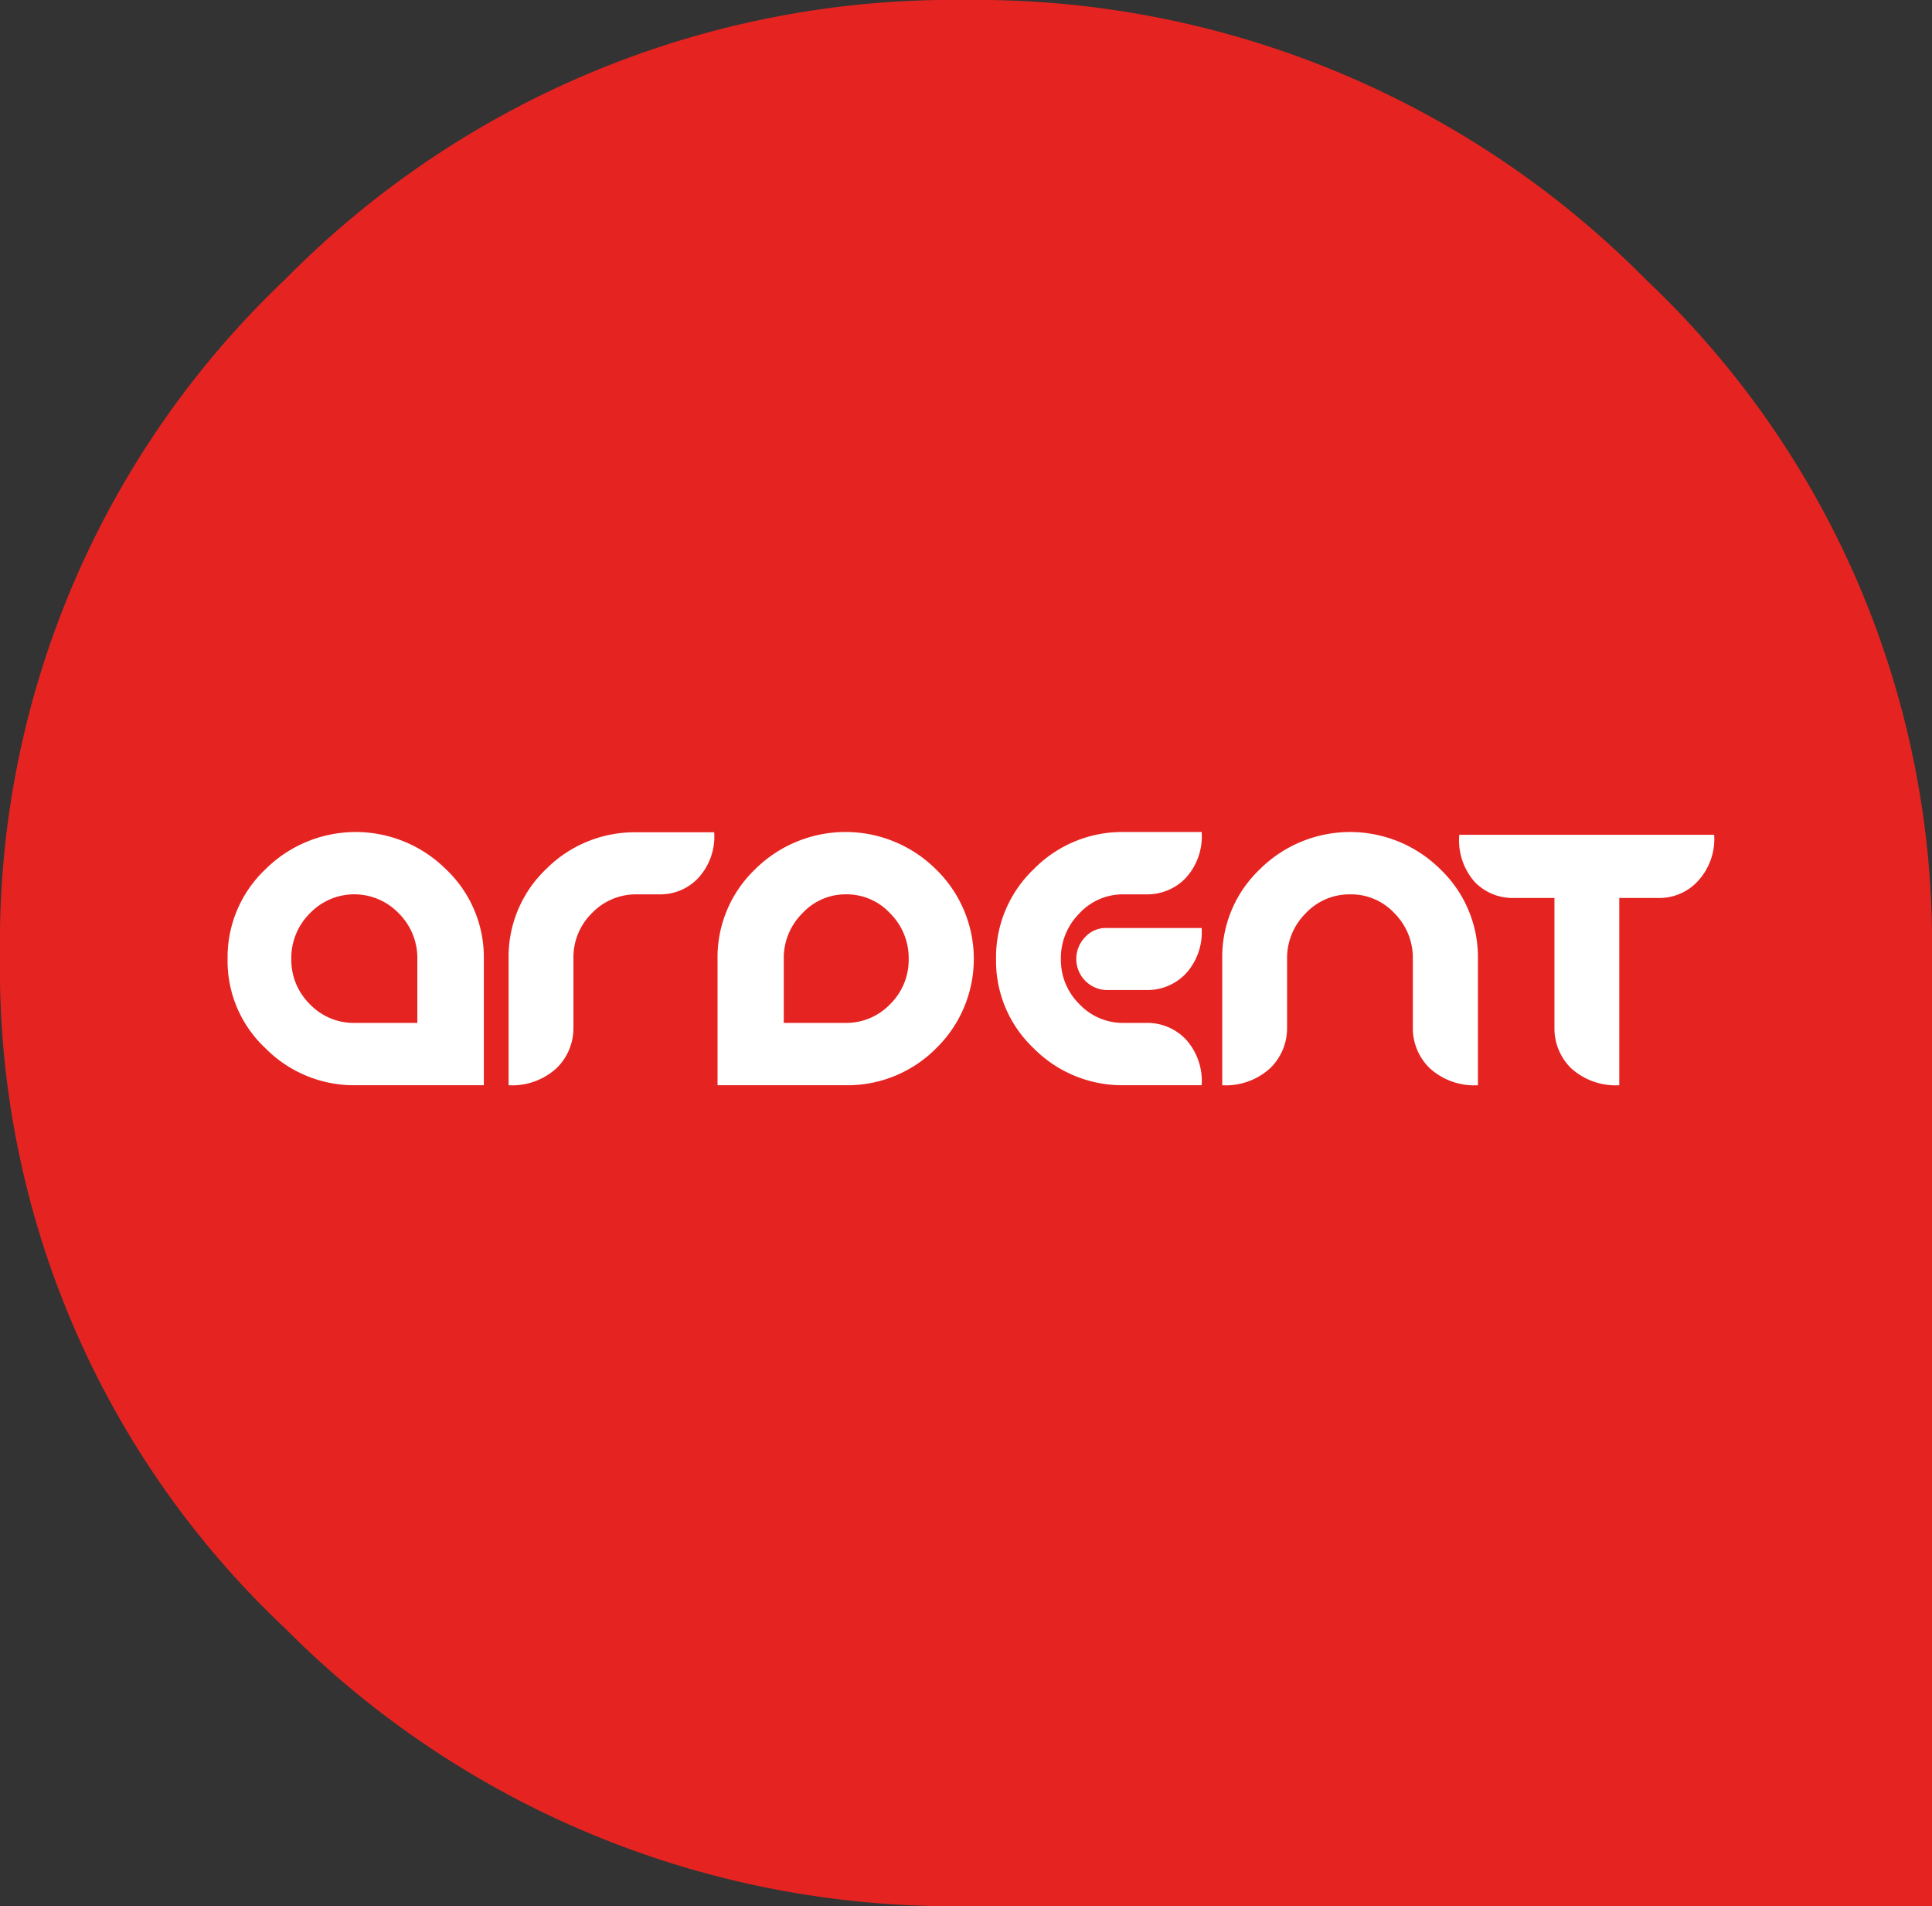
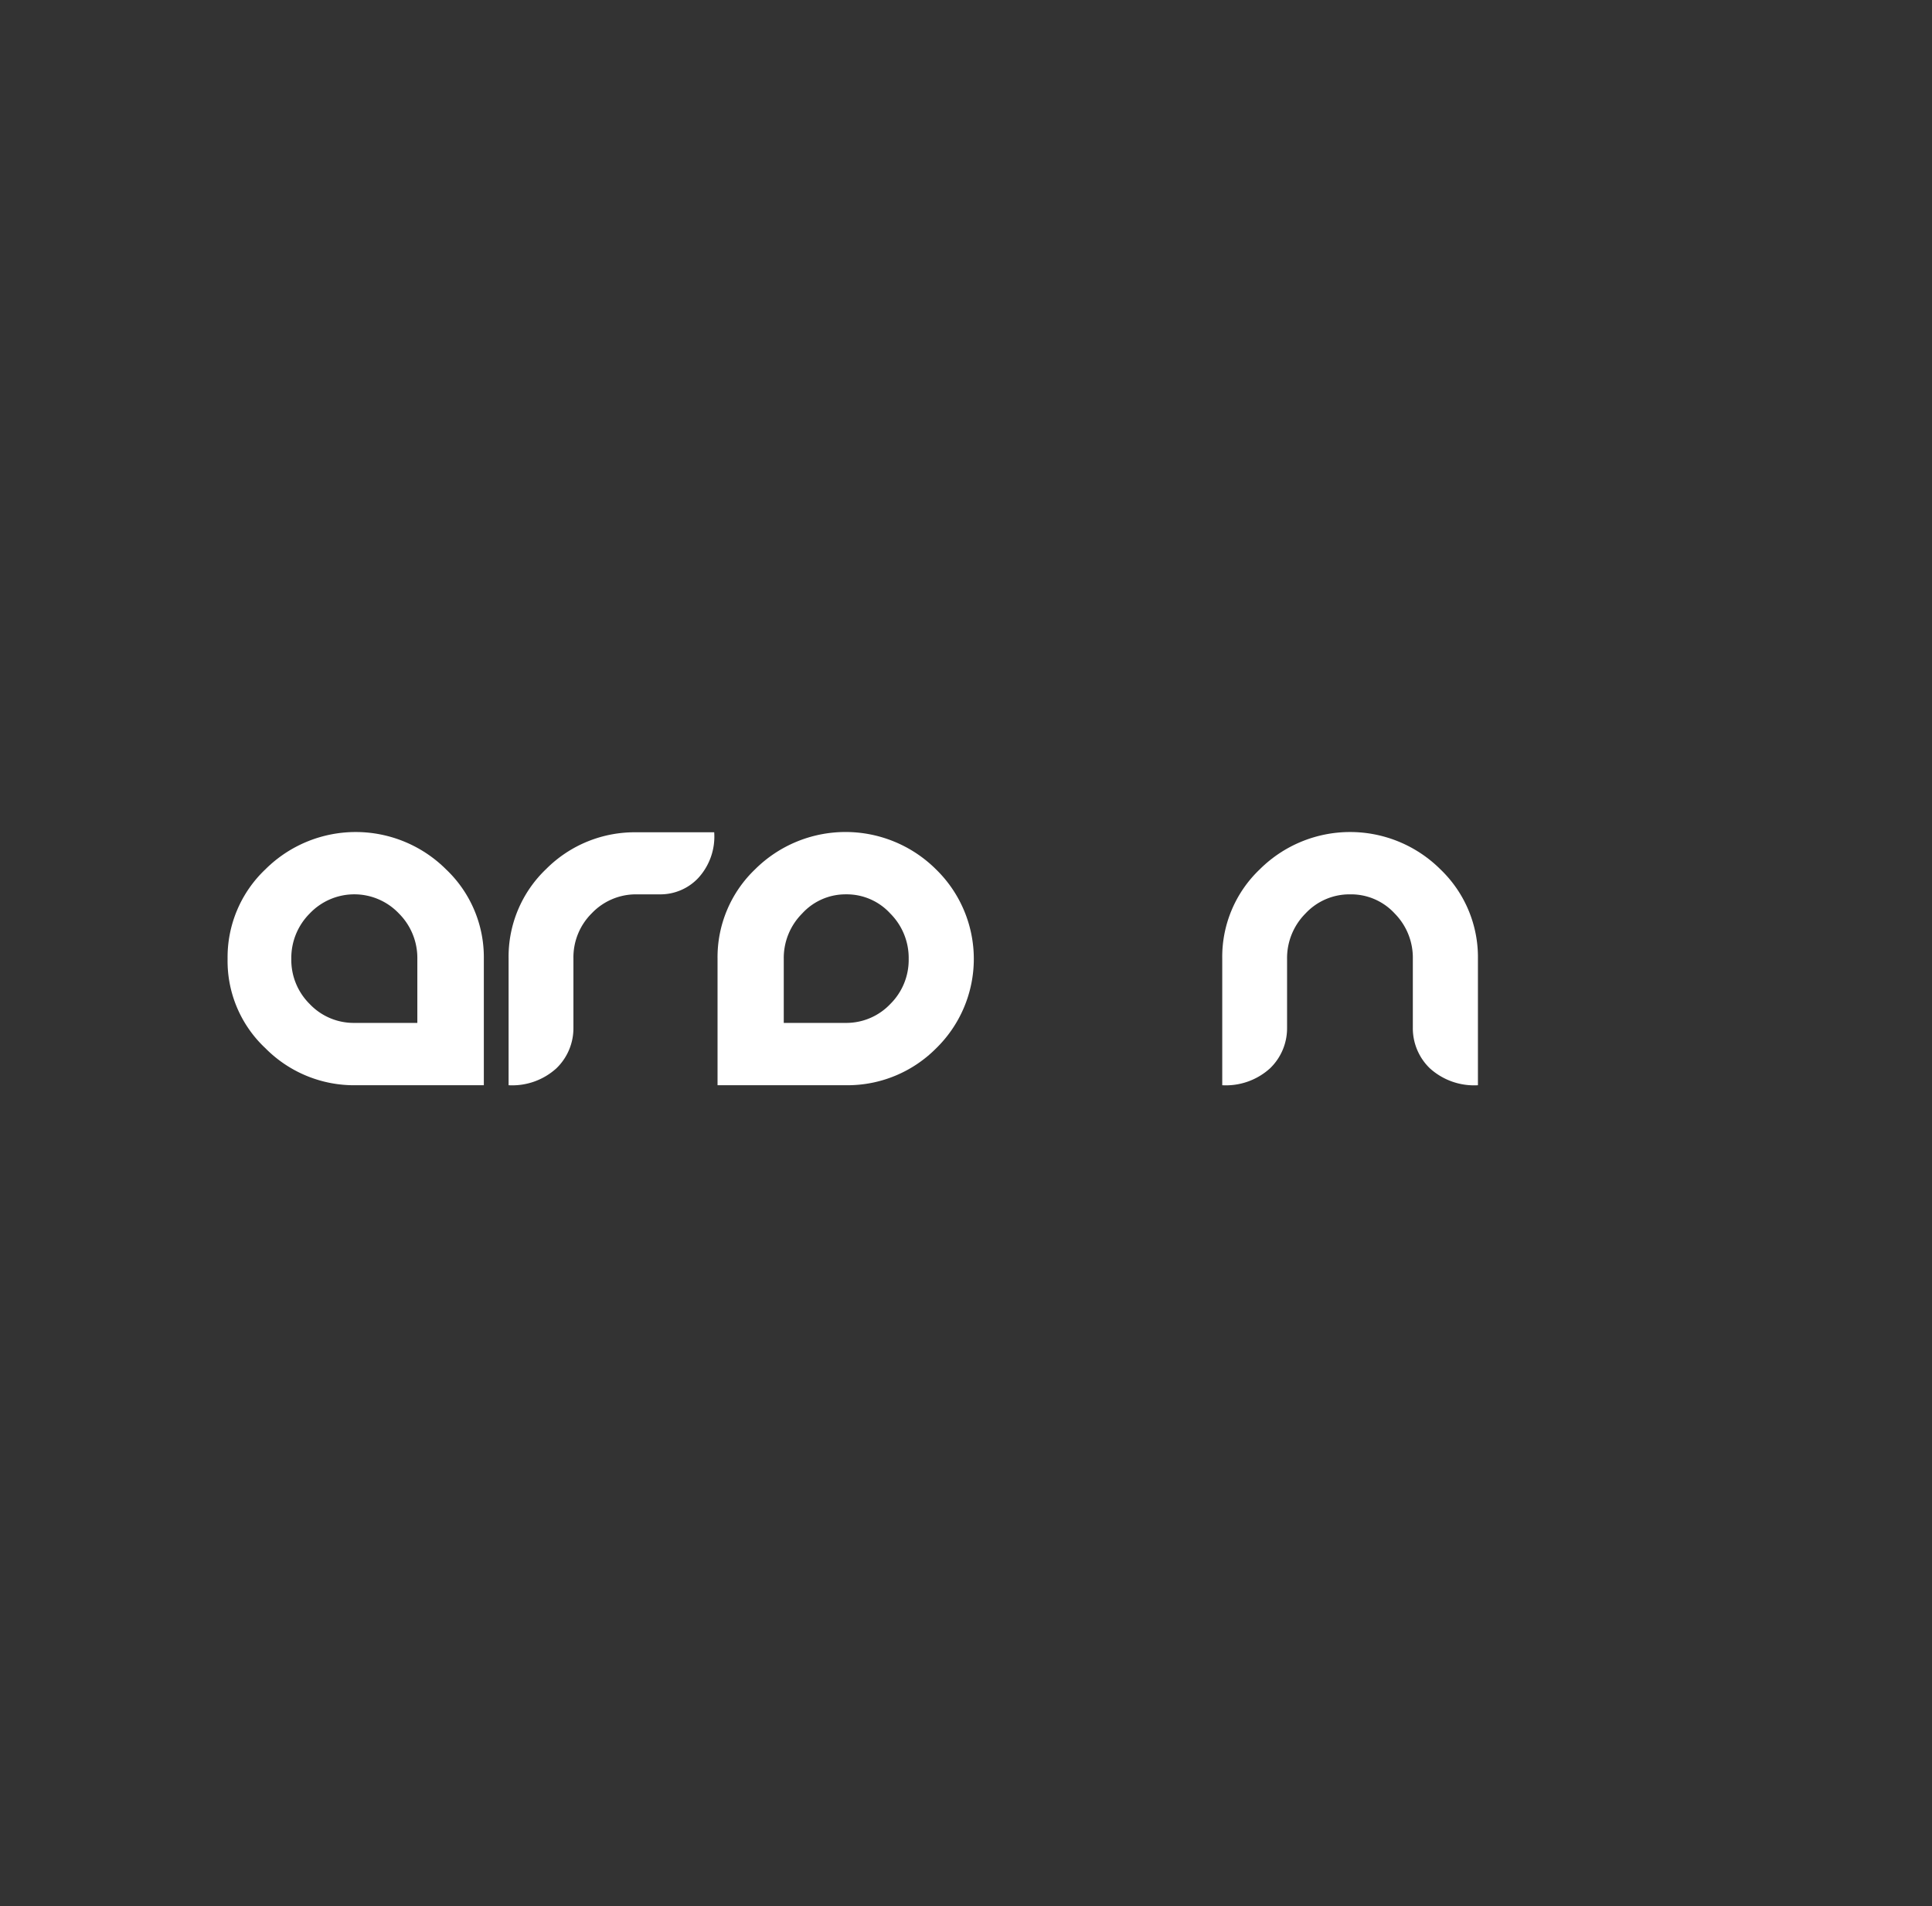
<svg xmlns="http://www.w3.org/2000/svg" viewBox="0 0 69.44 68.5">
  <rect x="0" y="0" width="69.44" height="68.5" fill="#333333" stroke="none" />
  <defs>
    <style>.cls-1{fill:#e52421;}.cls-2{fill:#fff;}</style>
  </defs>
  <g id="Layer_2" data-name="Layer 2">
    <g id="Layer_1-2" data-name="Layer 1">
-       <path class="cls-1" d="M69.44,34.34V68.5H34.68a33.79,33.79,0,0,1-24.45-10A32.54,32.54,0,0,1,0,34.34,32.82,32.82,0,0,1,10.23,10.06,33.68,33.68,0,0,1,34.68,0,33.83,33.83,0,0,1,59.17,10.06,32.78,32.78,0,0,1,69.44,34.34" />
      <path class="cls-2" d="M15,34.46a2.26,2.26,0,0,0-.66-1.63,2.21,2.21,0,0,0-3.21,0,2.26,2.26,0,0,0-.66,1.63,2.23,2.23,0,0,0,.66,1.62,2.18,2.18,0,0,0,1.61.68H15ZM12.78,39a4.48,4.48,0,0,1-3.24-1.33,4.29,4.29,0,0,1-1.36-3.21,4.35,4.35,0,0,1,1.36-3.22,4.6,4.6,0,0,1,6.49,0,4.35,4.35,0,0,1,1.36,3.22V39Z" />
      <path class="cls-2" d="M25.09,31.56a1.87,1.87,0,0,1-1.39.58h-.82a2.19,2.19,0,0,0-1.61.68,2.23,2.23,0,0,0-.66,1.62v2.49A2,2,0,0,1,20,38.39a2.36,2.36,0,0,1-1.72.61V34.44a4.35,4.35,0,0,1,1.35-3.21,4.49,4.49,0,0,1,3.25-1.32h2.79a2.2,2.2,0,0,1-.58,1.65" />
      <path class="cls-2" d="M30.43,32.14a2.11,2.11,0,0,0-1.6.69,2.26,2.26,0,0,0-.66,1.63v2.3h2.26A2.18,2.18,0,0,0,32,36.08a2.23,2.23,0,0,0,.66-1.62A2.26,2.26,0,0,0,32,32.83a2.12,2.12,0,0,0-1.61-.69m0,6.86h-4.6V34.46a4.37,4.37,0,0,1,1.35-3.22,4.61,4.61,0,0,1,6.5,0,4.49,4.49,0,0,1,0,6.44A4.49,4.49,0,0,1,30.44,39" />
-       <path class="cls-2" d="M42.61,35a1.91,1.91,0,0,1-1.4.58H39.79a1.12,1.12,0,0,1-.79-1.9,1,1,0,0,1,.79-.33h3.4A2.21,2.21,0,0,1,42.61,35m-2.22,4a4.48,4.48,0,0,1-3.24-1.33,4.32,4.32,0,0,1-1.35-3.21,4.37,4.37,0,0,1,1.35-3.22,4.45,4.45,0,0,1,3.24-1.34h2.8a2.21,2.21,0,0,1-.58,1.66,1.91,1.91,0,0,1-1.4.58h-.82a2.13,2.13,0,0,0-1.6.69,2.27,2.27,0,0,0-.66,1.63,2.23,2.23,0,0,0,.66,1.62,2.15,2.15,0,0,0,1.6.68h.82a1.91,1.91,0,0,1,1.4.58A2.22,2.22,0,0,1,43.19,39Z" />
      <path class="cls-2" d="M51.39,38.39a2,2,0,0,1-.61-1.46V34.46a2.26,2.26,0,0,0-.65-1.63,2.13,2.13,0,0,0-1.6-.69,2.16,2.16,0,0,0-1.61.69,2.27,2.27,0,0,0-.66,1.63v2.47a2,2,0,0,1-.61,1.46,2.36,2.36,0,0,1-1.72.61V34.46a4.34,4.34,0,0,1,1.35-3.22,4.6,4.6,0,0,1,6.49,0,4.37,4.37,0,0,1,1.35,3.22V39a2.37,2.37,0,0,1-1.73-.61" />
-       <path class="cls-2" d="M61,31.69a1.87,1.87,0,0,1-1.39.58H58.2V39a2.38,2.38,0,0,1-1.73-.61,2,2,0,0,1-.6-1.46V32.27H54.42A1.89,1.89,0,0,1,53,31.69,2.26,2.26,0,0,1,52.45,30h9.16A2.22,2.22,0,0,1,61,31.69" />
    </g>
  </g>
</svg>